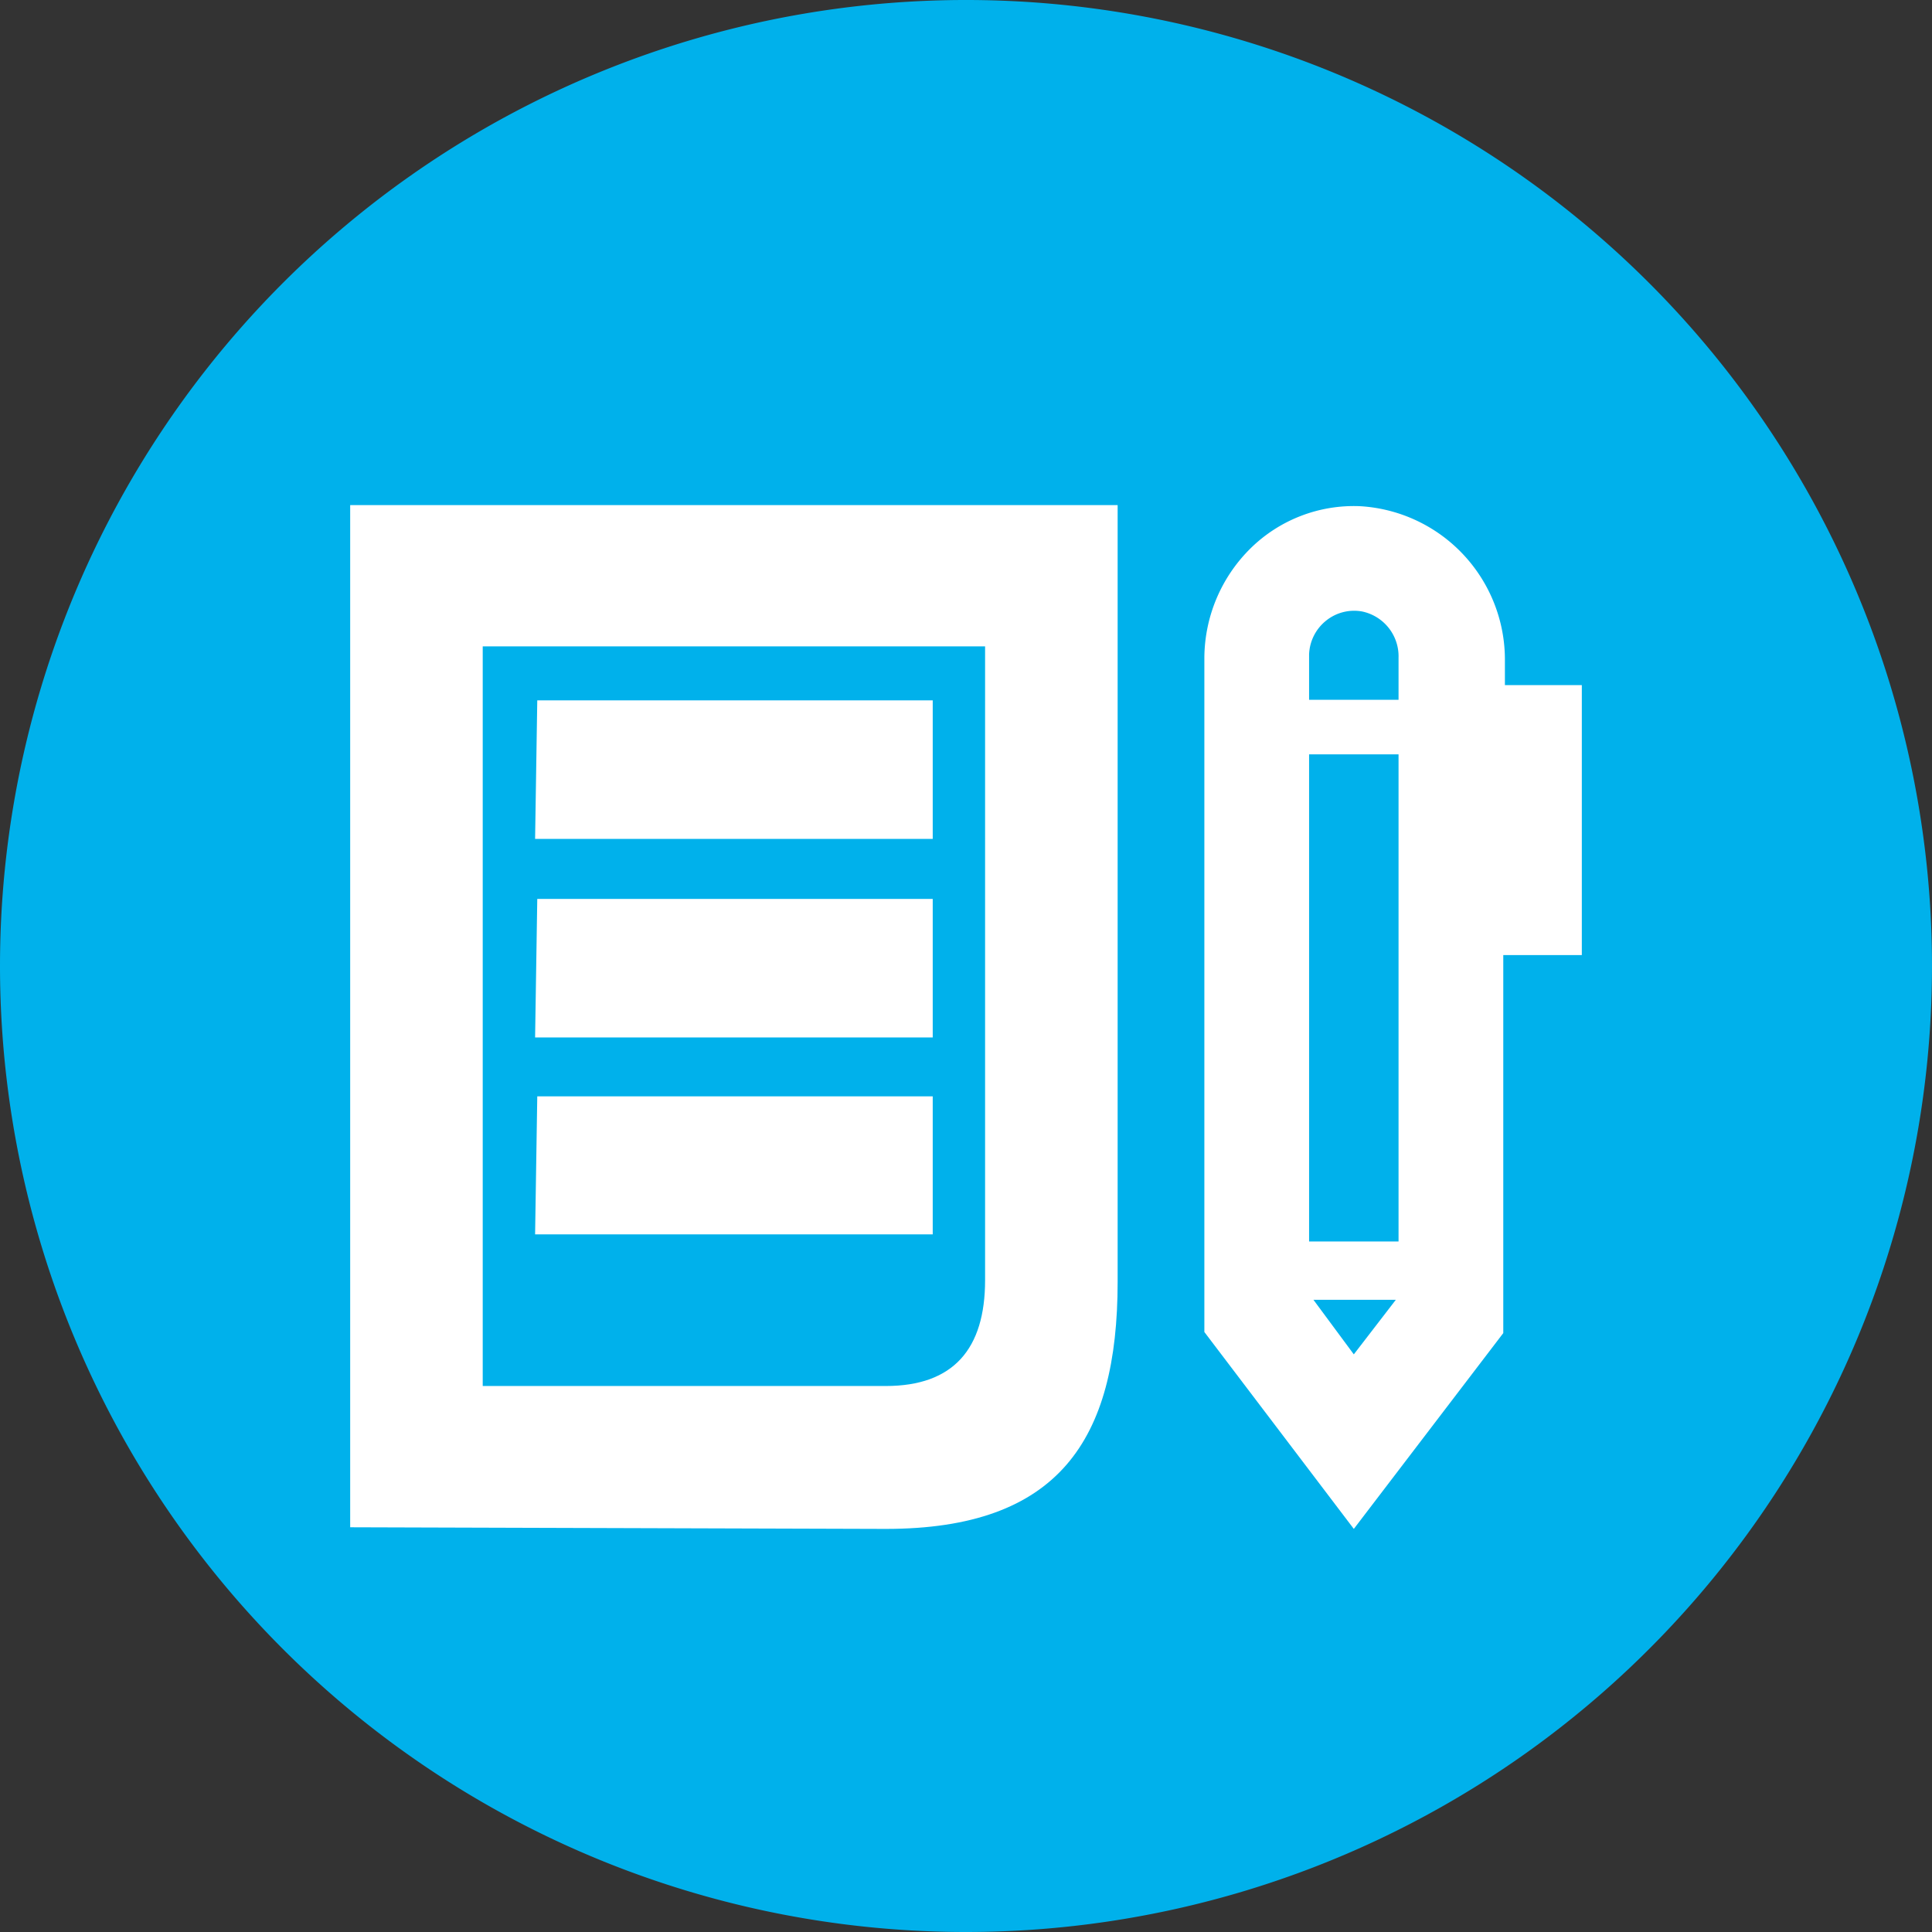
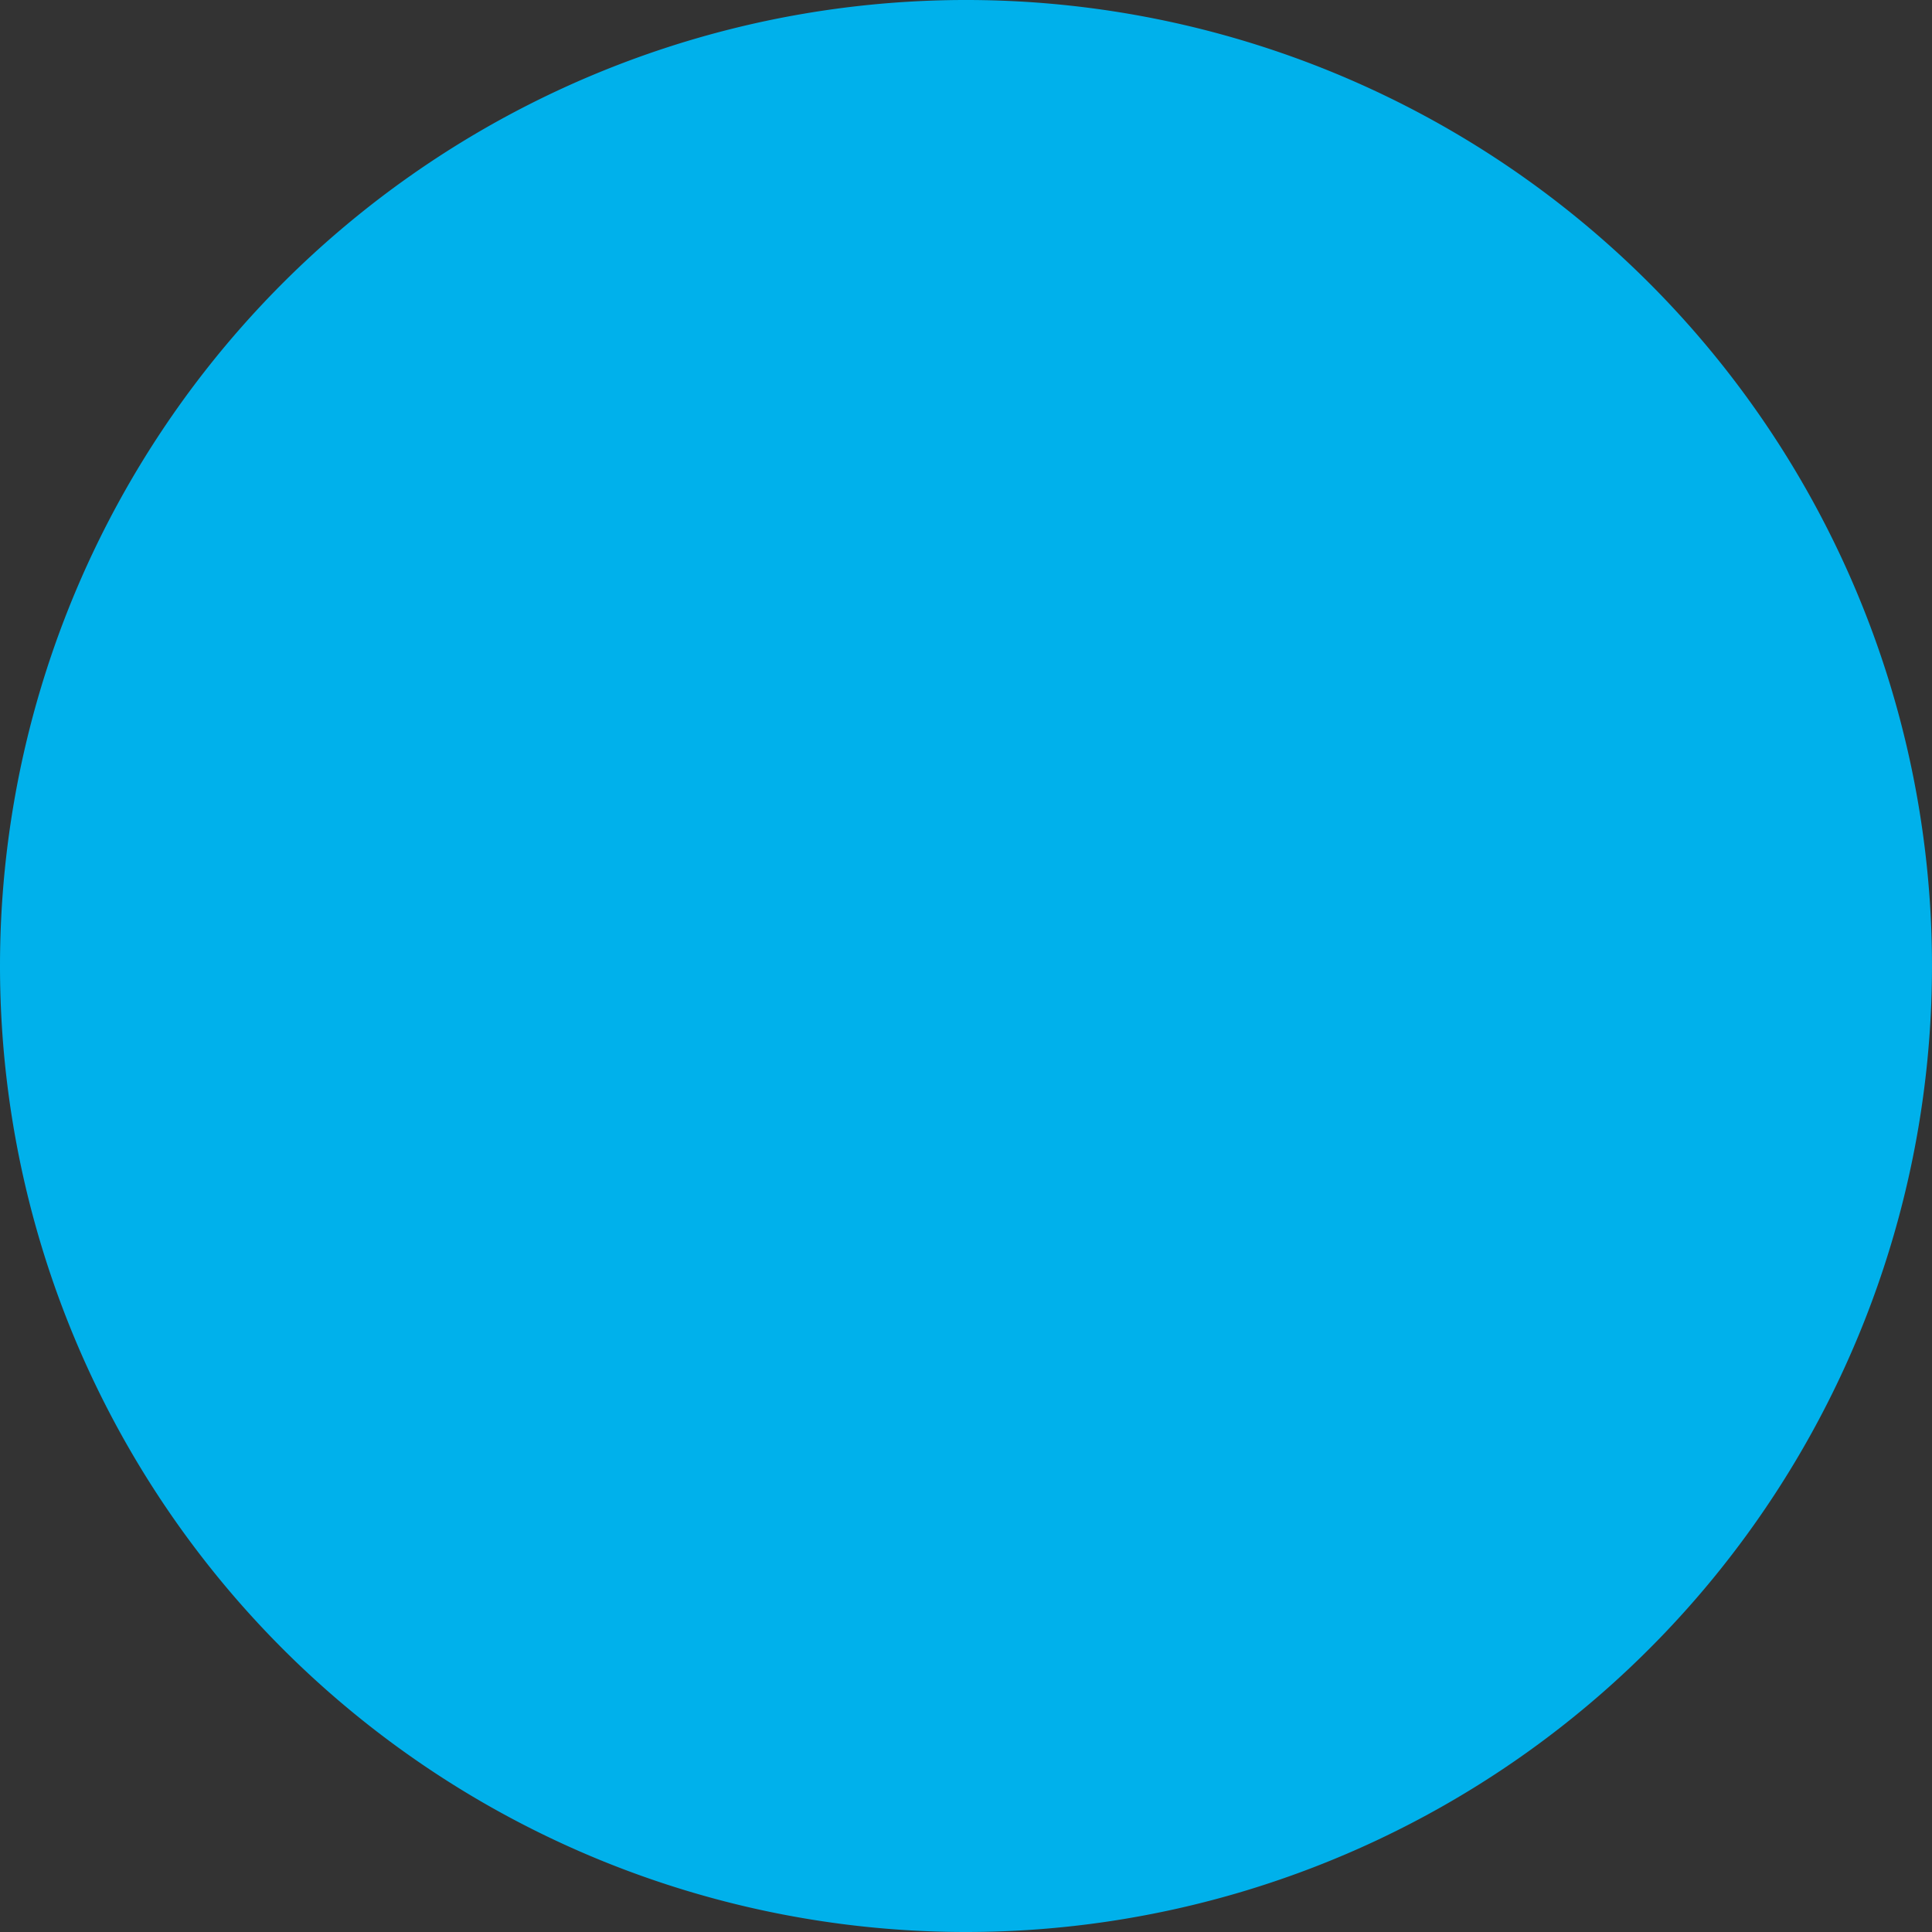
<svg xmlns="http://www.w3.org/2000/svg" viewBox="0 0 35.42 35.42">
  <rect x="0" y="0" width="35.42" height="35.42" fill="#333333" stroke="none" />
  <defs>
    <style>.cls-1{fill:none;}.cls-2{clip-path:url(#clip-path);}.cls-3{fill:#00b1eb;}.cls-4{fill:#fff;}</style>
    <clipPath id="clip-path" transform="translate(0 0)">
      <rect class="cls-1" width="35.42" height="35.42" />
    </clipPath>
  </defs>
  <title>143_10</title>
  <g id="Слой_2" data-name="Слой 2">
    <g id="Слой_1-2" data-name="Слой 1">
      <g class="cls-2">
        <path class="cls-3" d="M17.71,35.42A17.71,17.71,0,1,0,0,17.71,17.71,17.71,0,0,0,17.71,35.42" transform="translate(0 0)" />
-         <path class="cls-4" d="M6.42,28V9.26H20.49V23.5c0,2.91-1.09,4.53-4.25,4.53Zm2.43-2.59h7.39c1.24,0,1.82-.68,1.82-1.94V11.85H8.85Zm1-12.57H17.1v2.54H9.81Zm0,3.64H17.1v2.54H9.81Zm0,3.62H17.1v2.53H9.81Z" transform="translate(0 0)" />
-         <path class="cls-4" d="M27.07,13V12.1a2.31,2.31,0,0,0-2.18-2.34,2.18,2.18,0,0,0-1.61.63,2.31,2.31,0,0,0-.7,1.66v12.2l.1.14,1.75,2.3.39.52.4-.52L27,24.39l.11-.14V17h1.46V13H27.07Zm-3,.29h2.13v10H23.54v-10Zm2.13-1.27v1.27H23.54V12A1.33,1.33,0,0,1,24,11a1.3,1.3,0,0,1,1.07-.28,1.35,1.35,0,0,1,1.07,1.34m-1.7,13.07-.82-1.07-.1-.14v-.66h2.62v.66l-.1.14-.81,1.07-.4.52Z" transform="translate(0 0)" />
-         <path class="cls-4" d="M24,12.83h1.64v-.77a.84.84,0,0,0-.67-.85.82.82,0,0,0-.66.17A.83.83,0,0,0,24,12Zm2.63,3.66H28v-3H26.66ZM24,22.76h1.64V13.83H24Zm.82,2.07h0l.77-1H24.08Zm0,3.2-2.74-3.61V12.05a2.84,2.84,0,0,1,.85-2,2.7,2.7,0,0,1,2-.77,2.82,2.82,0,0,1,2.66,2.84v.44H29v4.95H27.56v6.93Z" transform="translate(0 0)" />
      </g>
    </g>
  </g>
</svg>